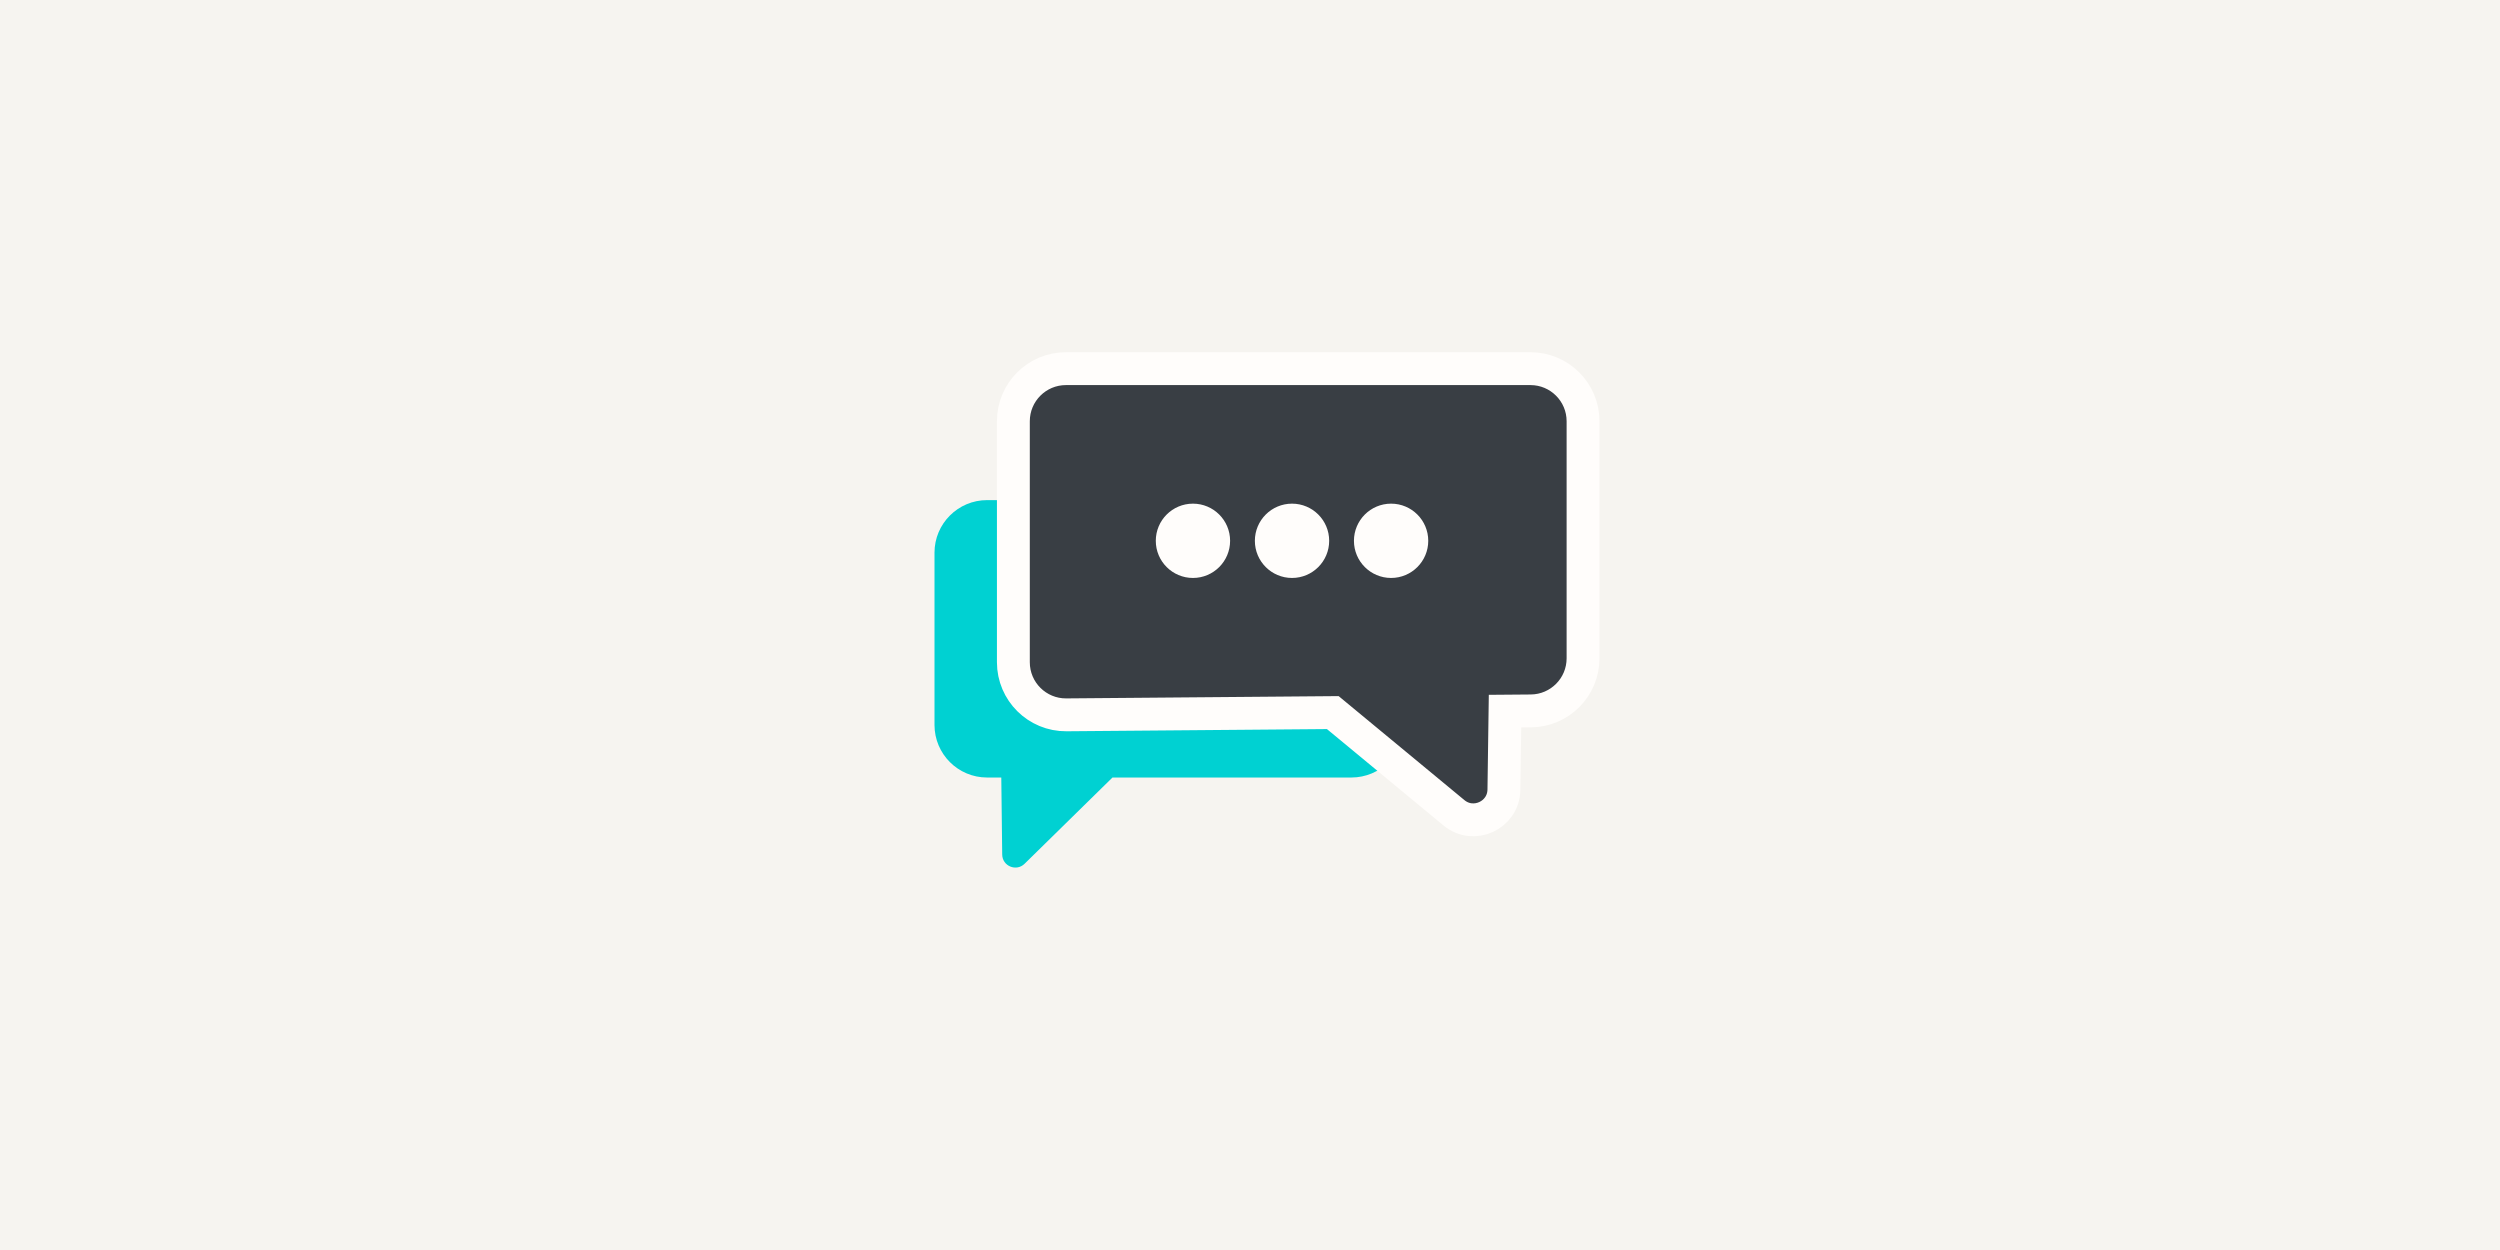
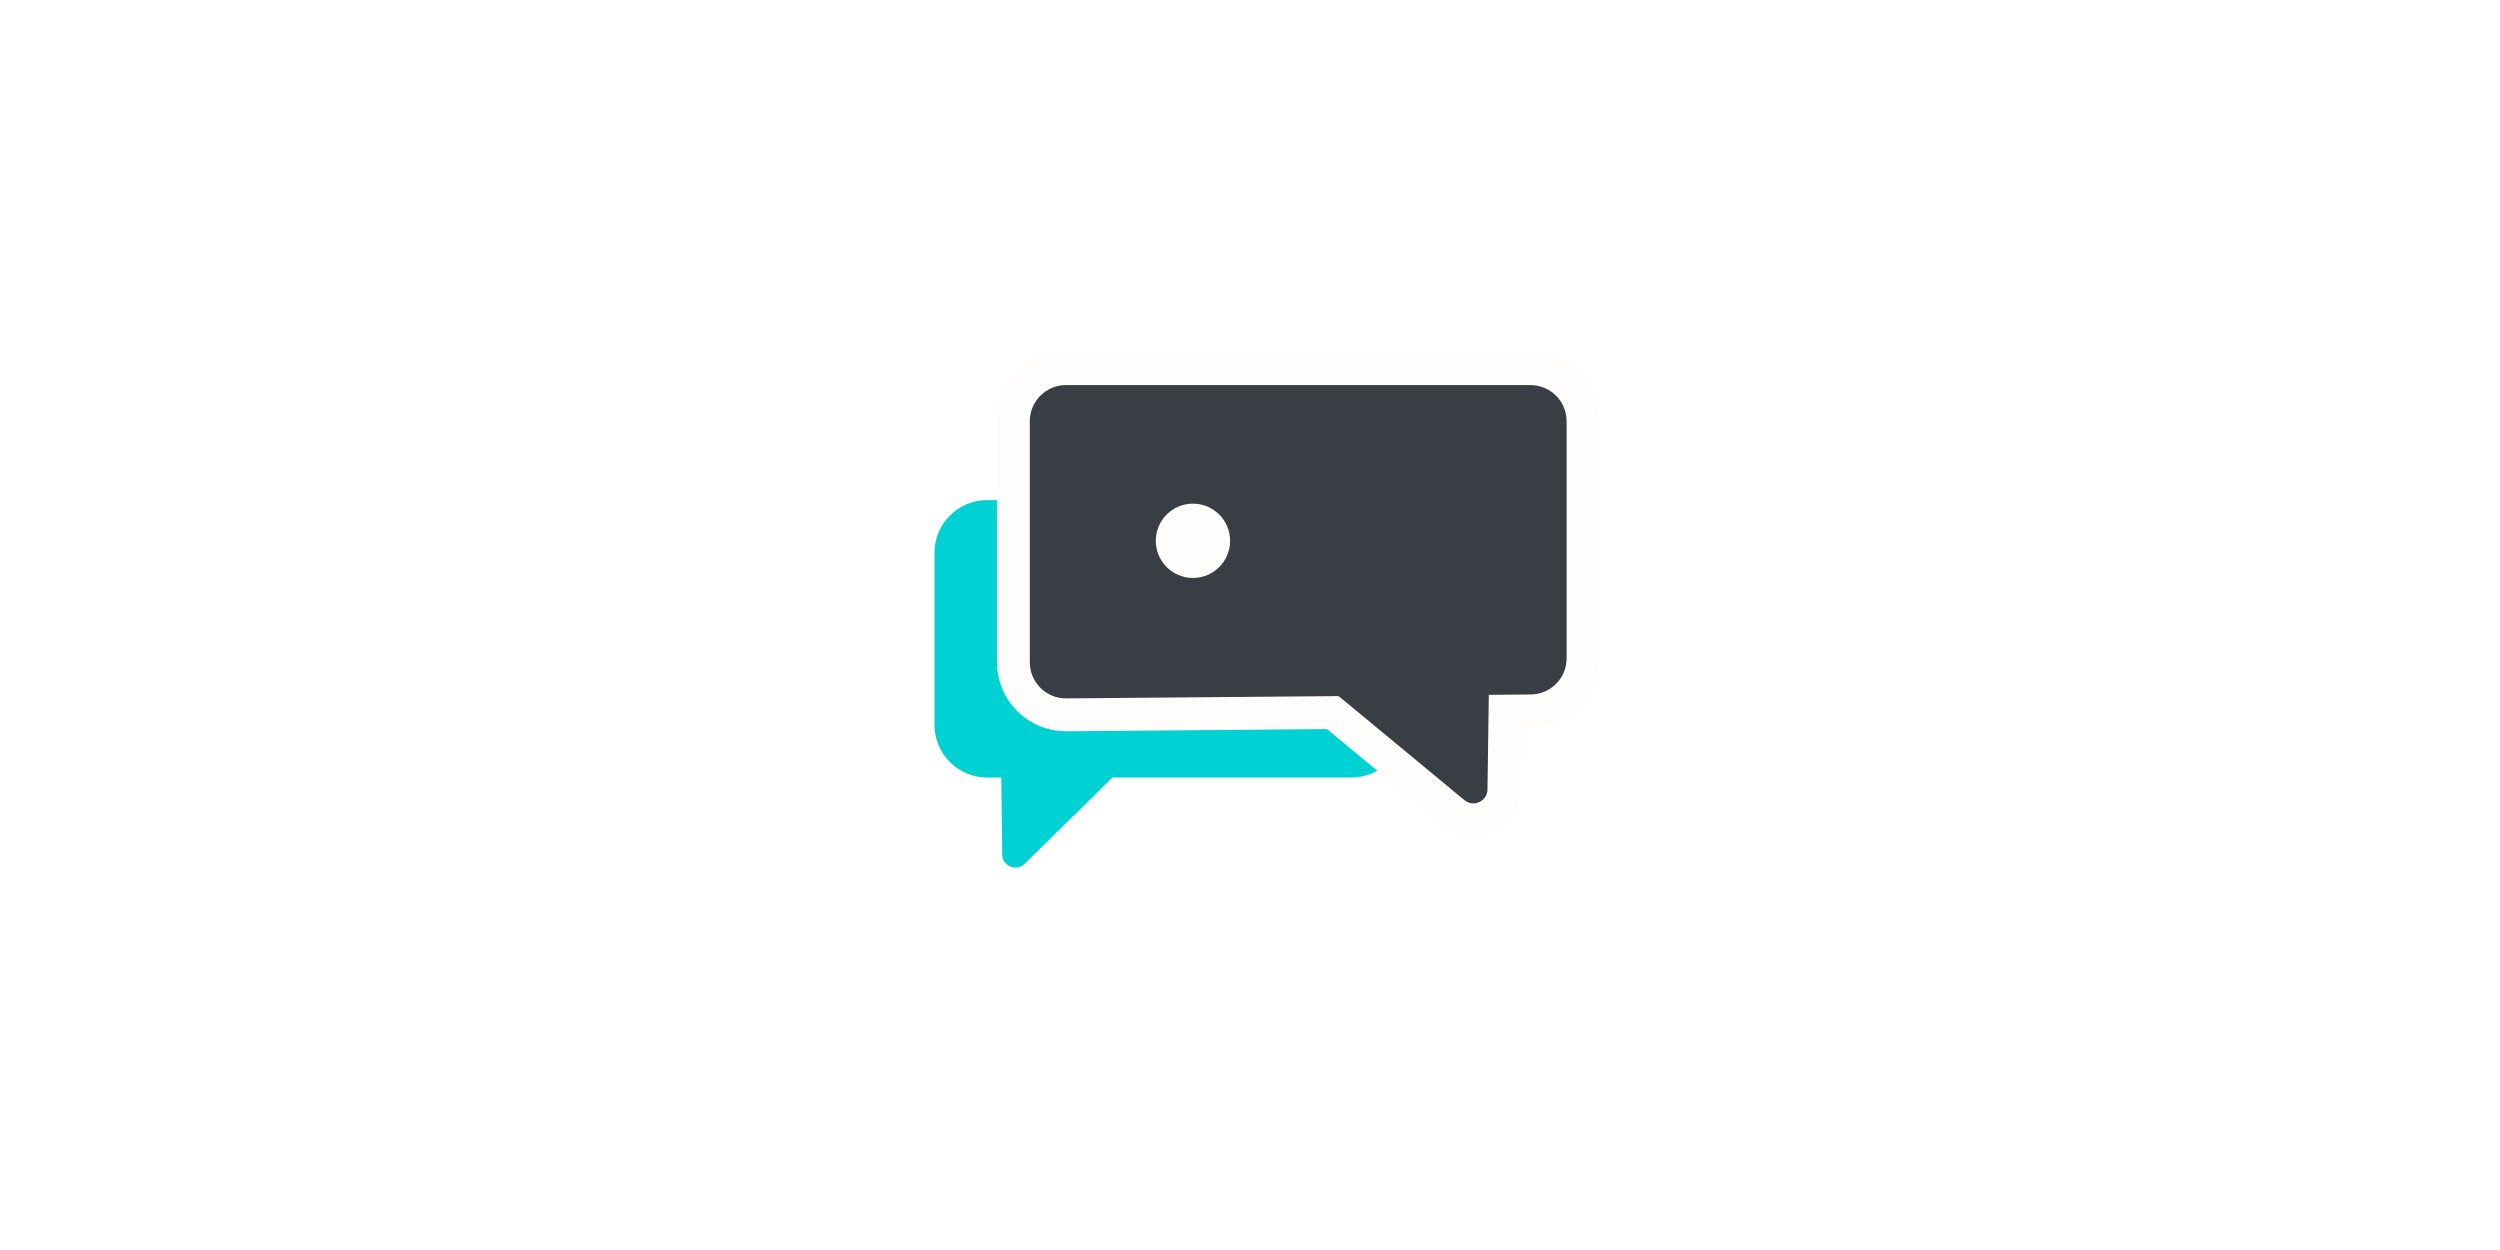
<svg xmlns="http://www.w3.org/2000/svg" fill="none" height="208" viewBox="0 0 416 208" width="416">
-   <path d="m0 0h416v208h-416z" fill="#f6f4f0" />
  <path d="m224.868 83.219c4.833 0 8.75 3.917 8.75 8.75v28.66c0 4.833-3.917 8.75-8.75 8.75h-39.753l-14.629 14.355c-1.375 1.349-3.696.391-3.719-1.535l-.152-12.82h-2.365c-4.832 0-8.75-3.917-8.75-8.75v-28.66c0-4.832 3.918-8.75 8.75-8.75z" fill="#00d1d2" />
  <path d="m177.375 61.344c-4.832 0-8.75 3.917-8.75 8.75v40.105c0 4.862 3.963 8.791 8.824 8.75l44.327-.375 20.161 16.672c3.285 2.717 8.254.421 8.314-3.842l.183-13.072 4.309-.036c4.803-.041 8.676-3.946 8.676-8.75v-39.452c0-4.832-3.918-8.75-8.75-8.75z" fill="#393e44" stroke="#fffdfb" stroke-width="5.469" />
  <g fill="#fffdfb">
-     <path d="m221.175 89.99c0 3.414-2.768 6.182-6.182 6.182-3.415 0-6.182-2.768-6.182-6.182 0-3.414 2.767-6.182 6.182-6.182 3.414 0 6.182 2.768 6.182 6.182z" />
-     <path d="m237.661 89.99c0 3.414-2.768 6.182-6.182 6.182s-6.182-2.768-6.182-6.182c0-3.414 2.768-6.182 6.182-6.182s6.182 2.768 6.182 6.182z" />
    <path d="m204.689 89.99c0 3.414-2.768 6.182-6.182 6.182-3.415 0-6.183-2.768-6.183-6.182 0-3.414 2.768-6.182 6.183-6.182 3.414 0 6.182 2.768 6.182 6.182z" />
  </g>
</svg>